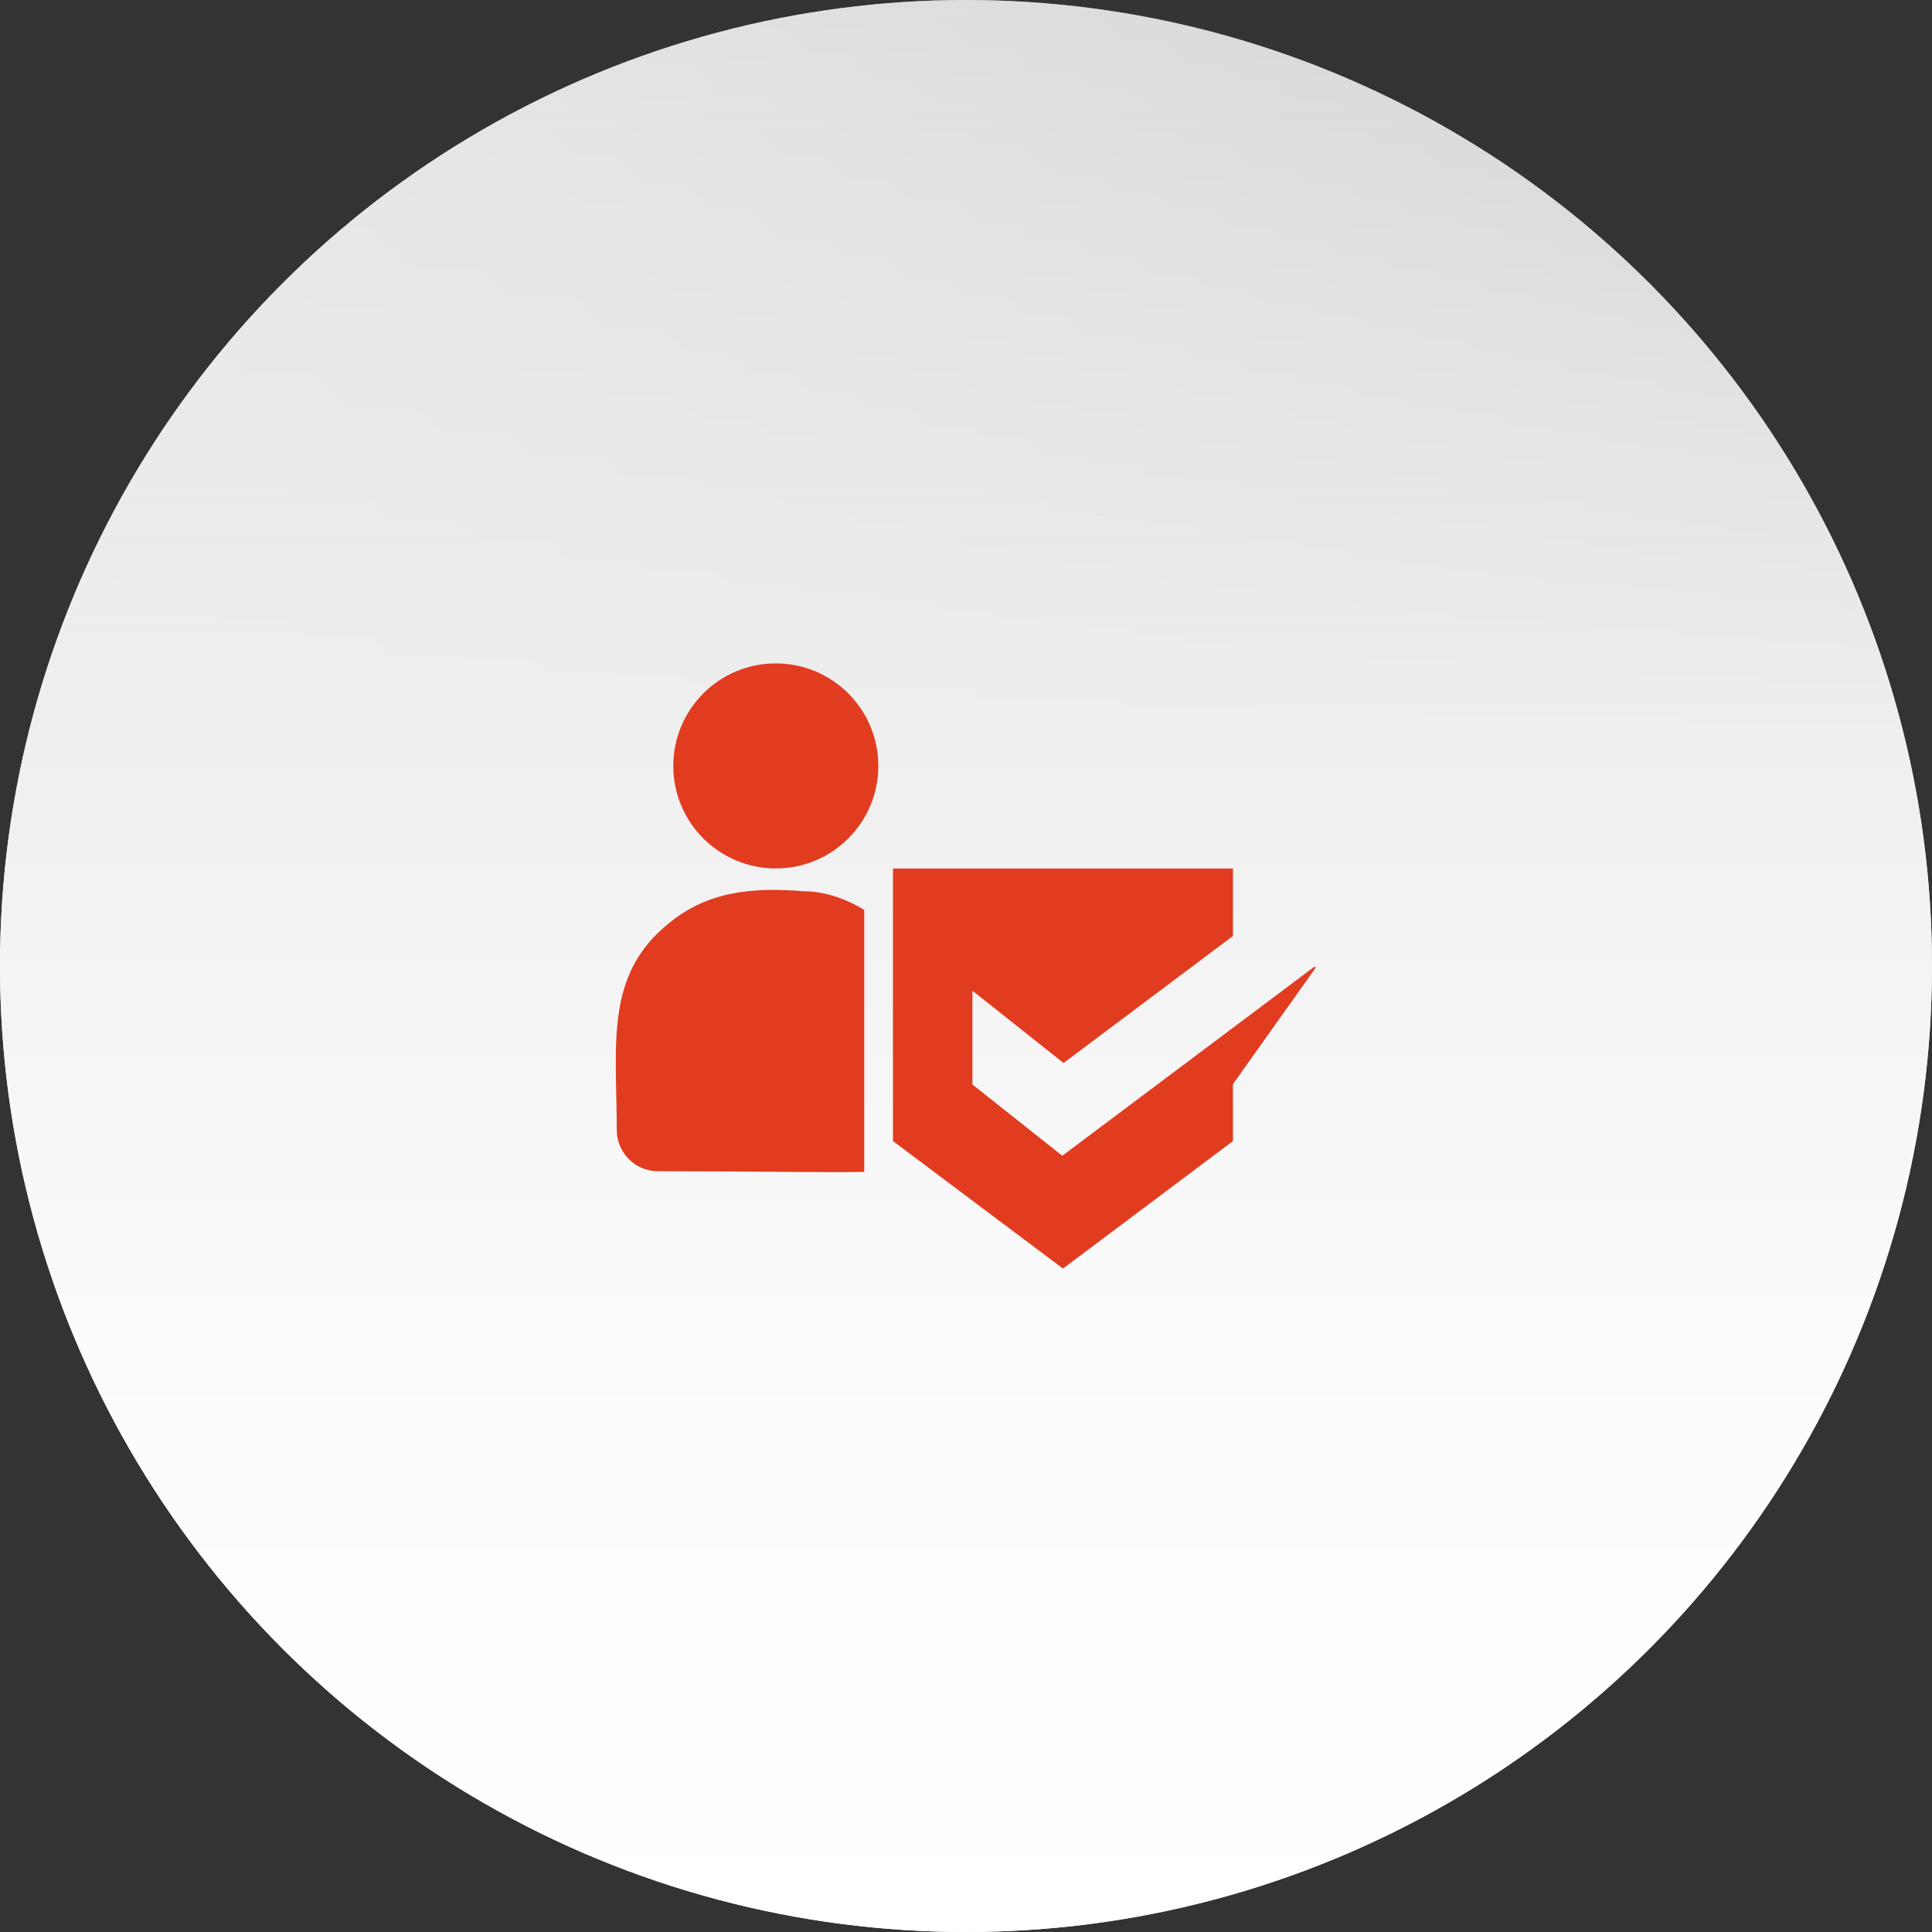
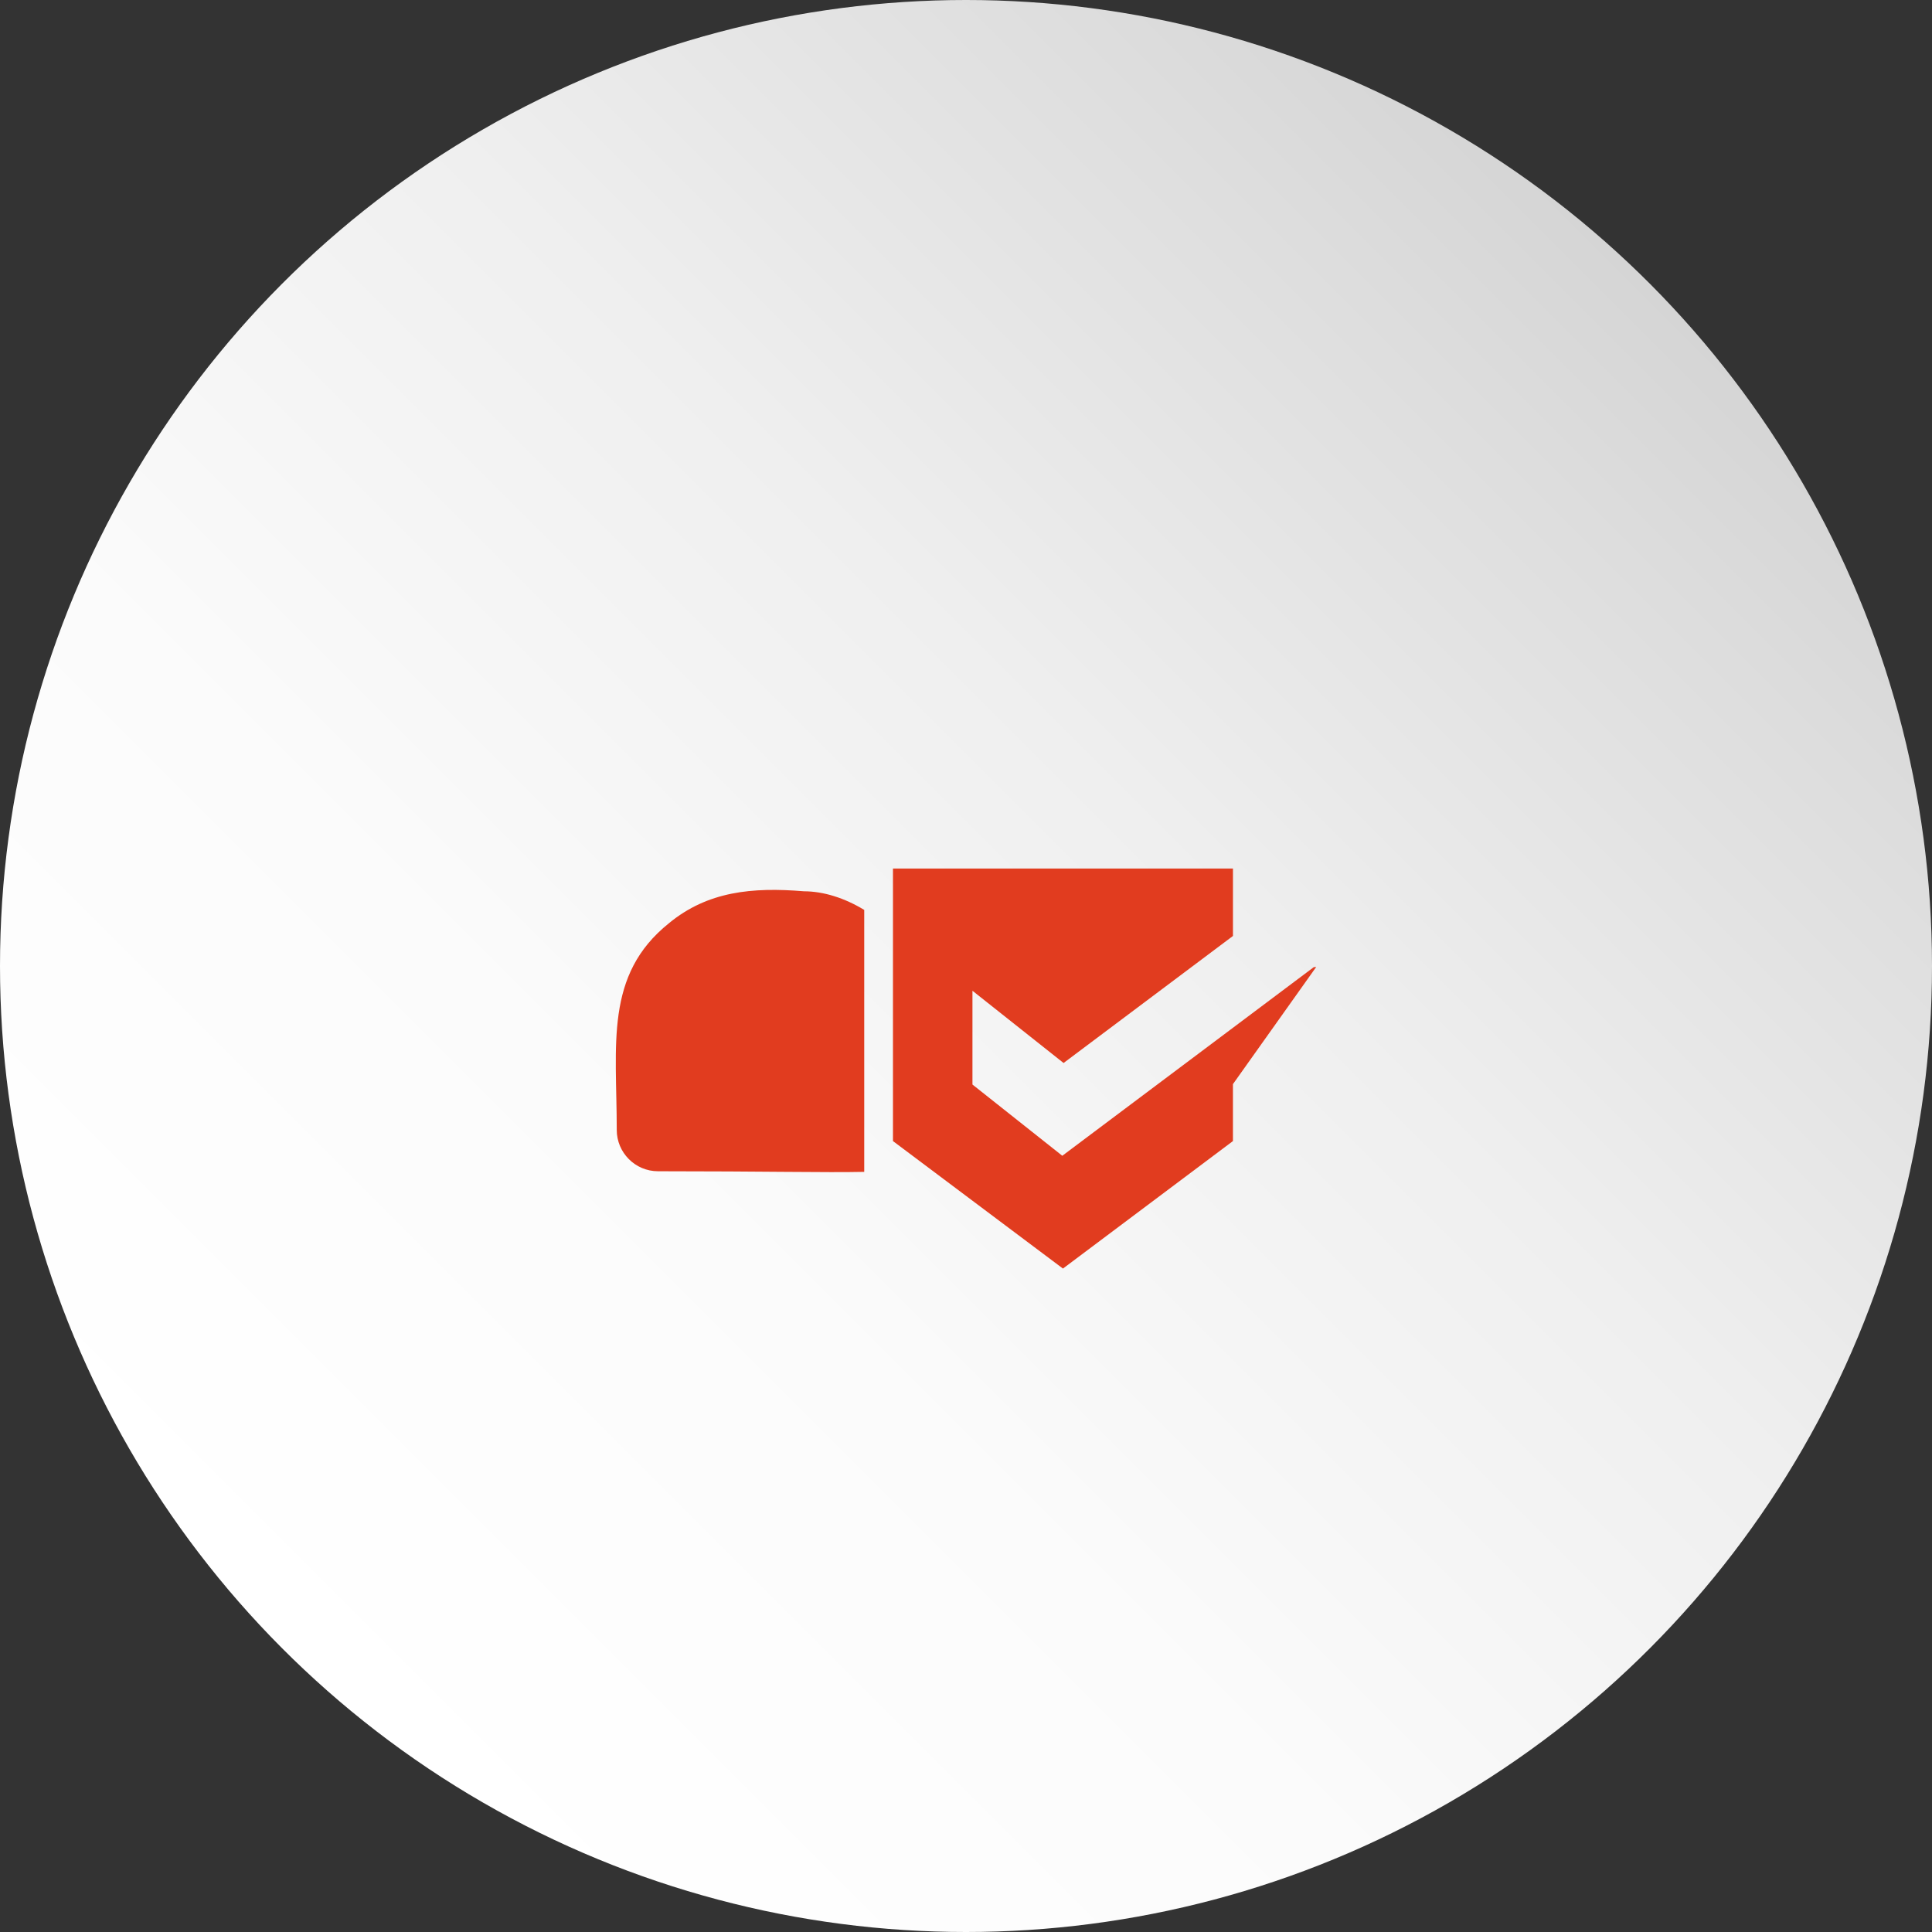
<svg xmlns="http://www.w3.org/2000/svg" id="a" width="82.9" height="82.9" viewBox="0 0 82.9 82.9">
  <rect x="0" y="0" width="82.9" height="82.9" fill="#333333" stroke="none" />
  <defs>
    <linearGradient id="b" x1="12.14" y1="1030.759" x2="70.759" y2="972.14" gradientTransform="translate(0 -960)" gradientUnits="userSpaceOnUse">
      <stop offset="0" stop-color="#fff" />
      <stop offset=".317" stop-color="#fbfbfb" />
      <stop offset=".615" stop-color="#efefef" />
      <stop offset=".905" stop-color="#dcdcdc" />
      <stop offset="1" stop-color="#d5d5d5" />
    </linearGradient>
    <linearGradient id="c" x1="41.45" y1="1042.9" x2="41.45" y2="960" gradientTransform="translate(0 -960)" gradientUnits="userSpaceOnUse">
      <stop offset="0" stop-color="#fff" />
      <stop offset=".317" stop-color="#fbfbfb" />
      <stop offset=".615" stop-color="#efefef" />
      <stop offset="1" stop-color="#dcdcdc" stop-opacity=".5" />
    </linearGradient>
  </defs>
  <circle cx="41.45" cy="41.45" r="41.45" style="fill: url(#b);" />
-   <circle cx="41.45" cy="41.45" r="41.45" style="fill: url(#c);" />
  <g>
    <path d="M45.584,49.594l-3.857-3.058v-4.024l3.91,3.1,7.268-5.451v-2.894h-14.589v11.695l7.294,5.471,7.294-5.471v-2.443l3.573-5.027s-.038.003-.105.008c0,0-10.789,8.092-10.789,8.092Z" style="fill: #e13c1f;" />
-     <circle cx="33.289" cy="32.865" r="4.399" style="fill: #e13c1f;" />
-     <path d="M37.082,39.043c-.839-.511-1.748-.799-2.589-.799-2.211-.184-4.132.002-5.789,1.37-2.773,2.222-2.24,5.213-2.24,8.872,0,.968.788,1.771,1.771,1.771,4.531,0,7.211.062,8.848.026,0,0,0-11.239,0-11.239Z" style="fill: #e13c1f;" />
+     <path d="M37.082,39.043c-.839-.511-1.748-.799-2.589-.799-2.211-.184-4.132.002-5.789,1.37-2.773,2.222-2.24,5.213-2.24,8.872,0,.968.788,1.771,1.771,1.771,4.531,0,7.211.062,8.848.026,0,0,0-11.239,0-11.239" style="fill: #e13c1f;" />
  </g>
</svg>